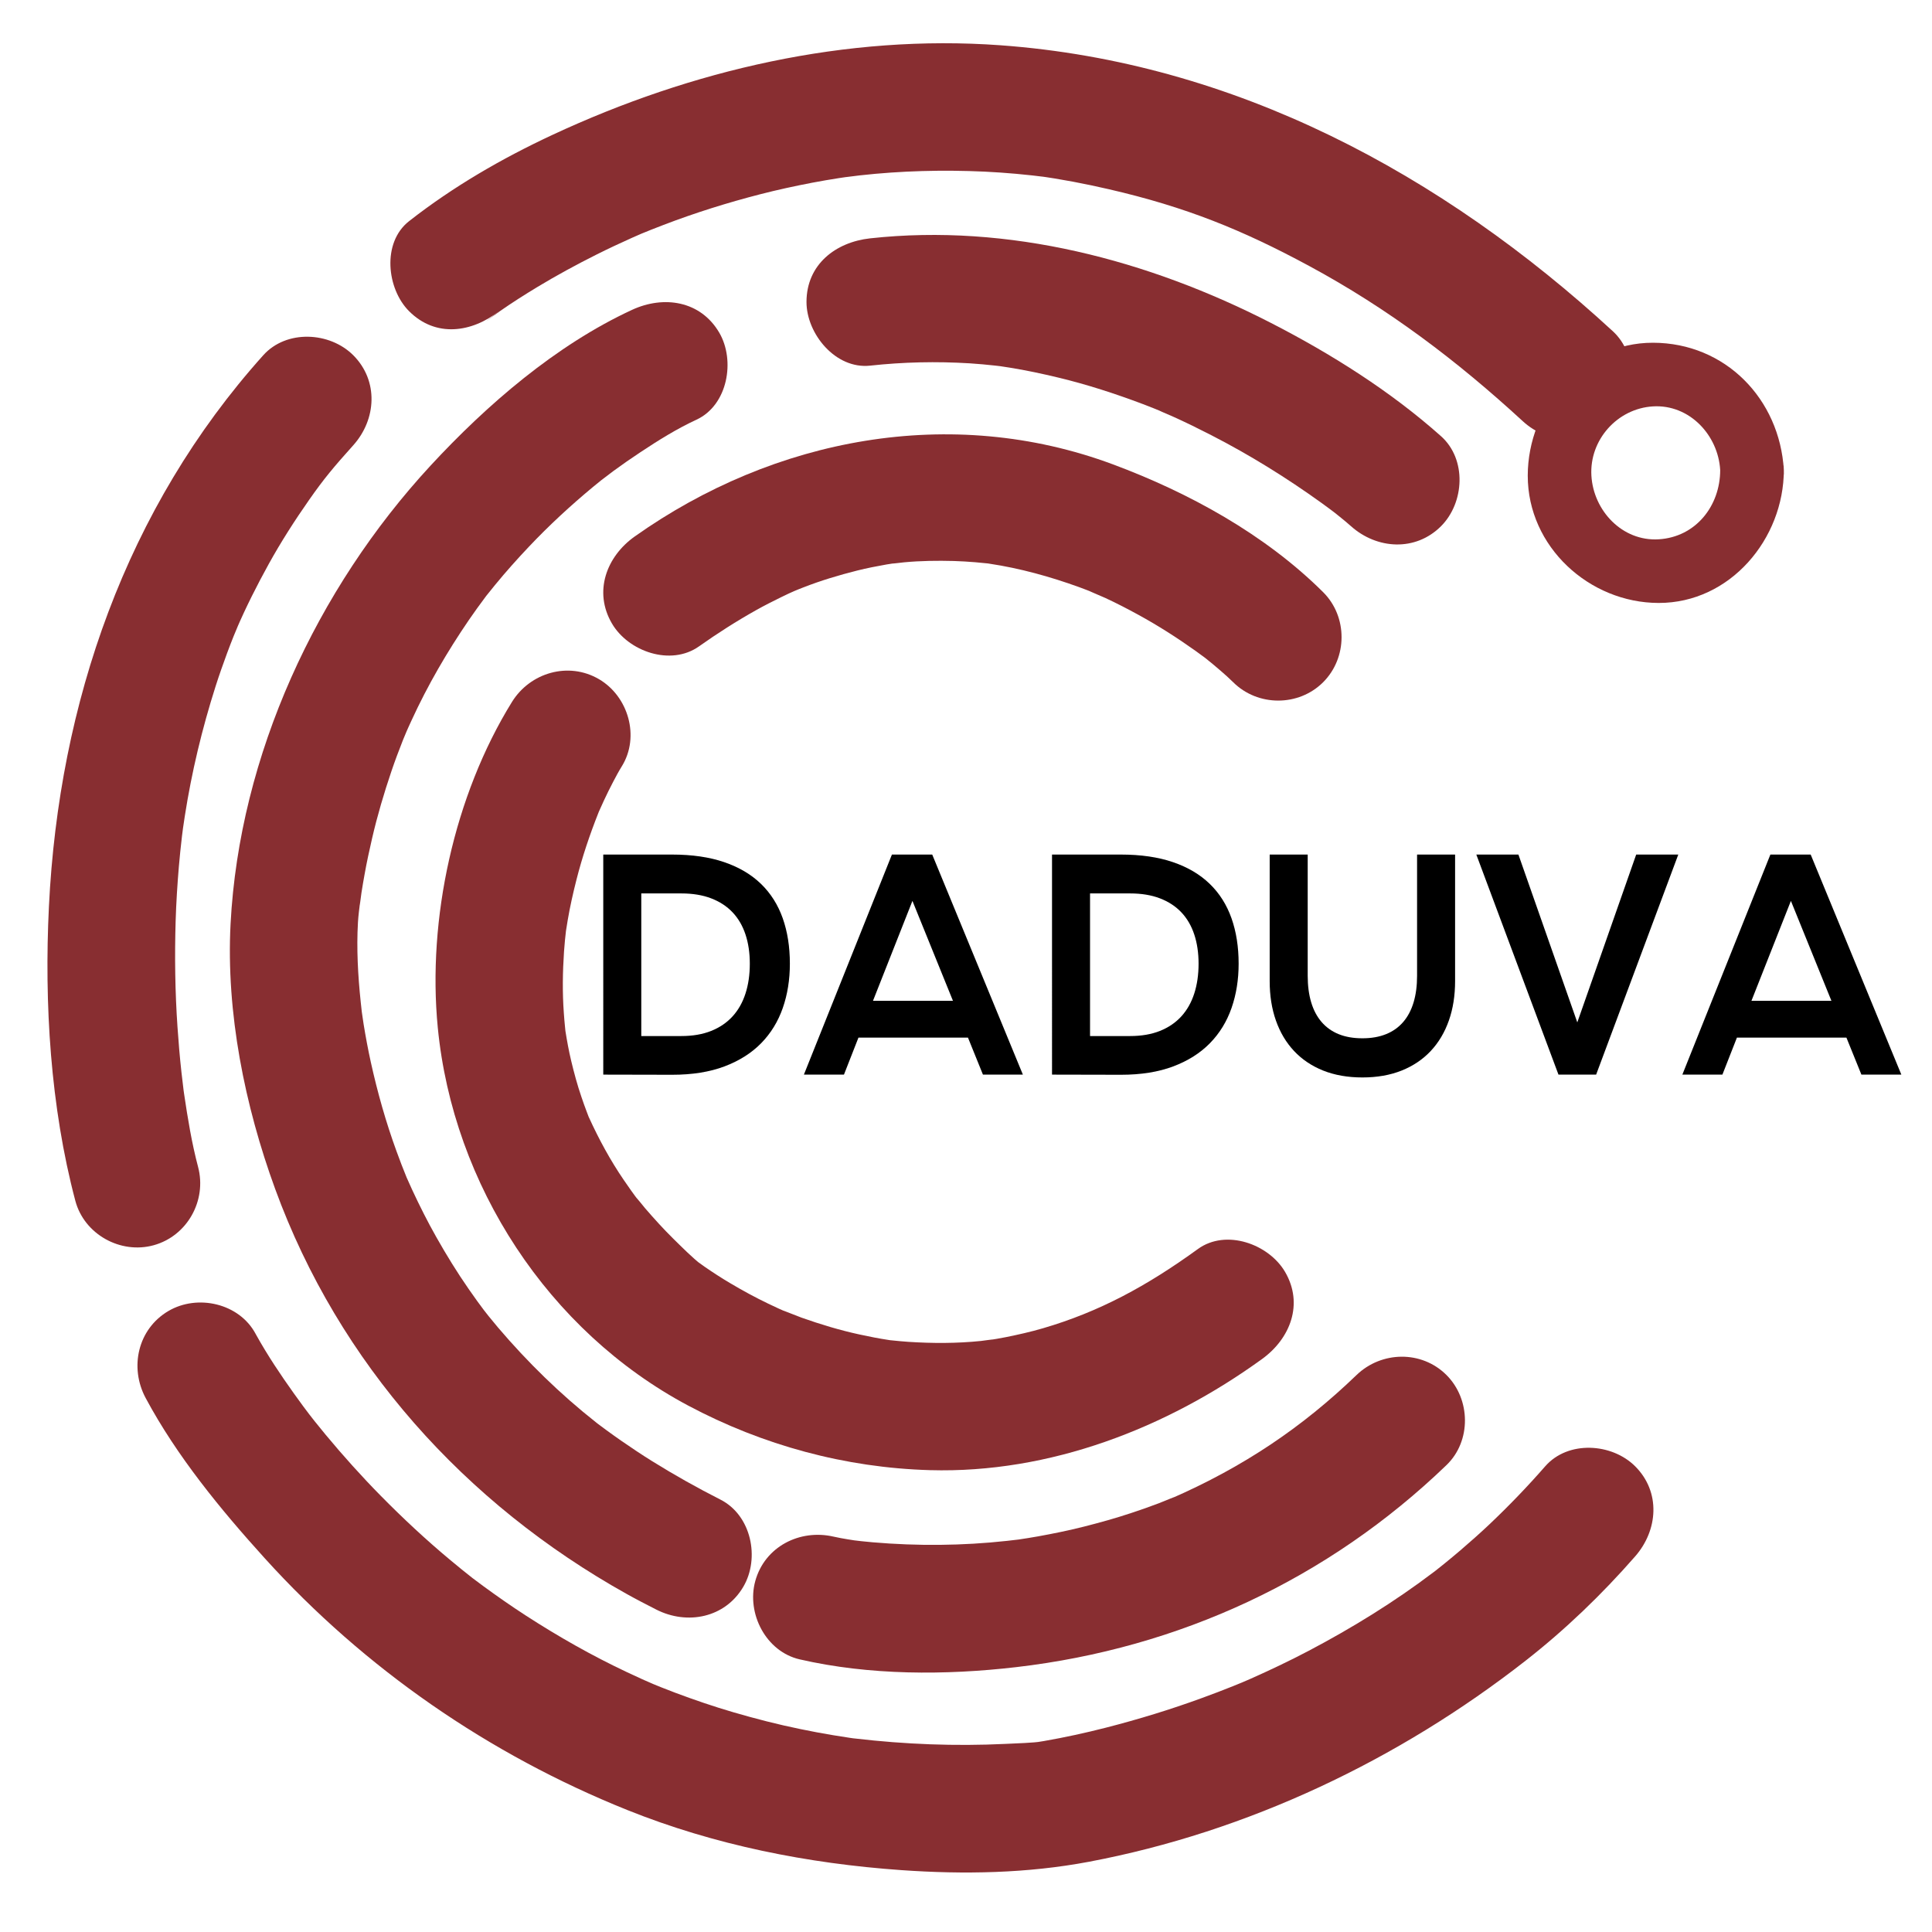
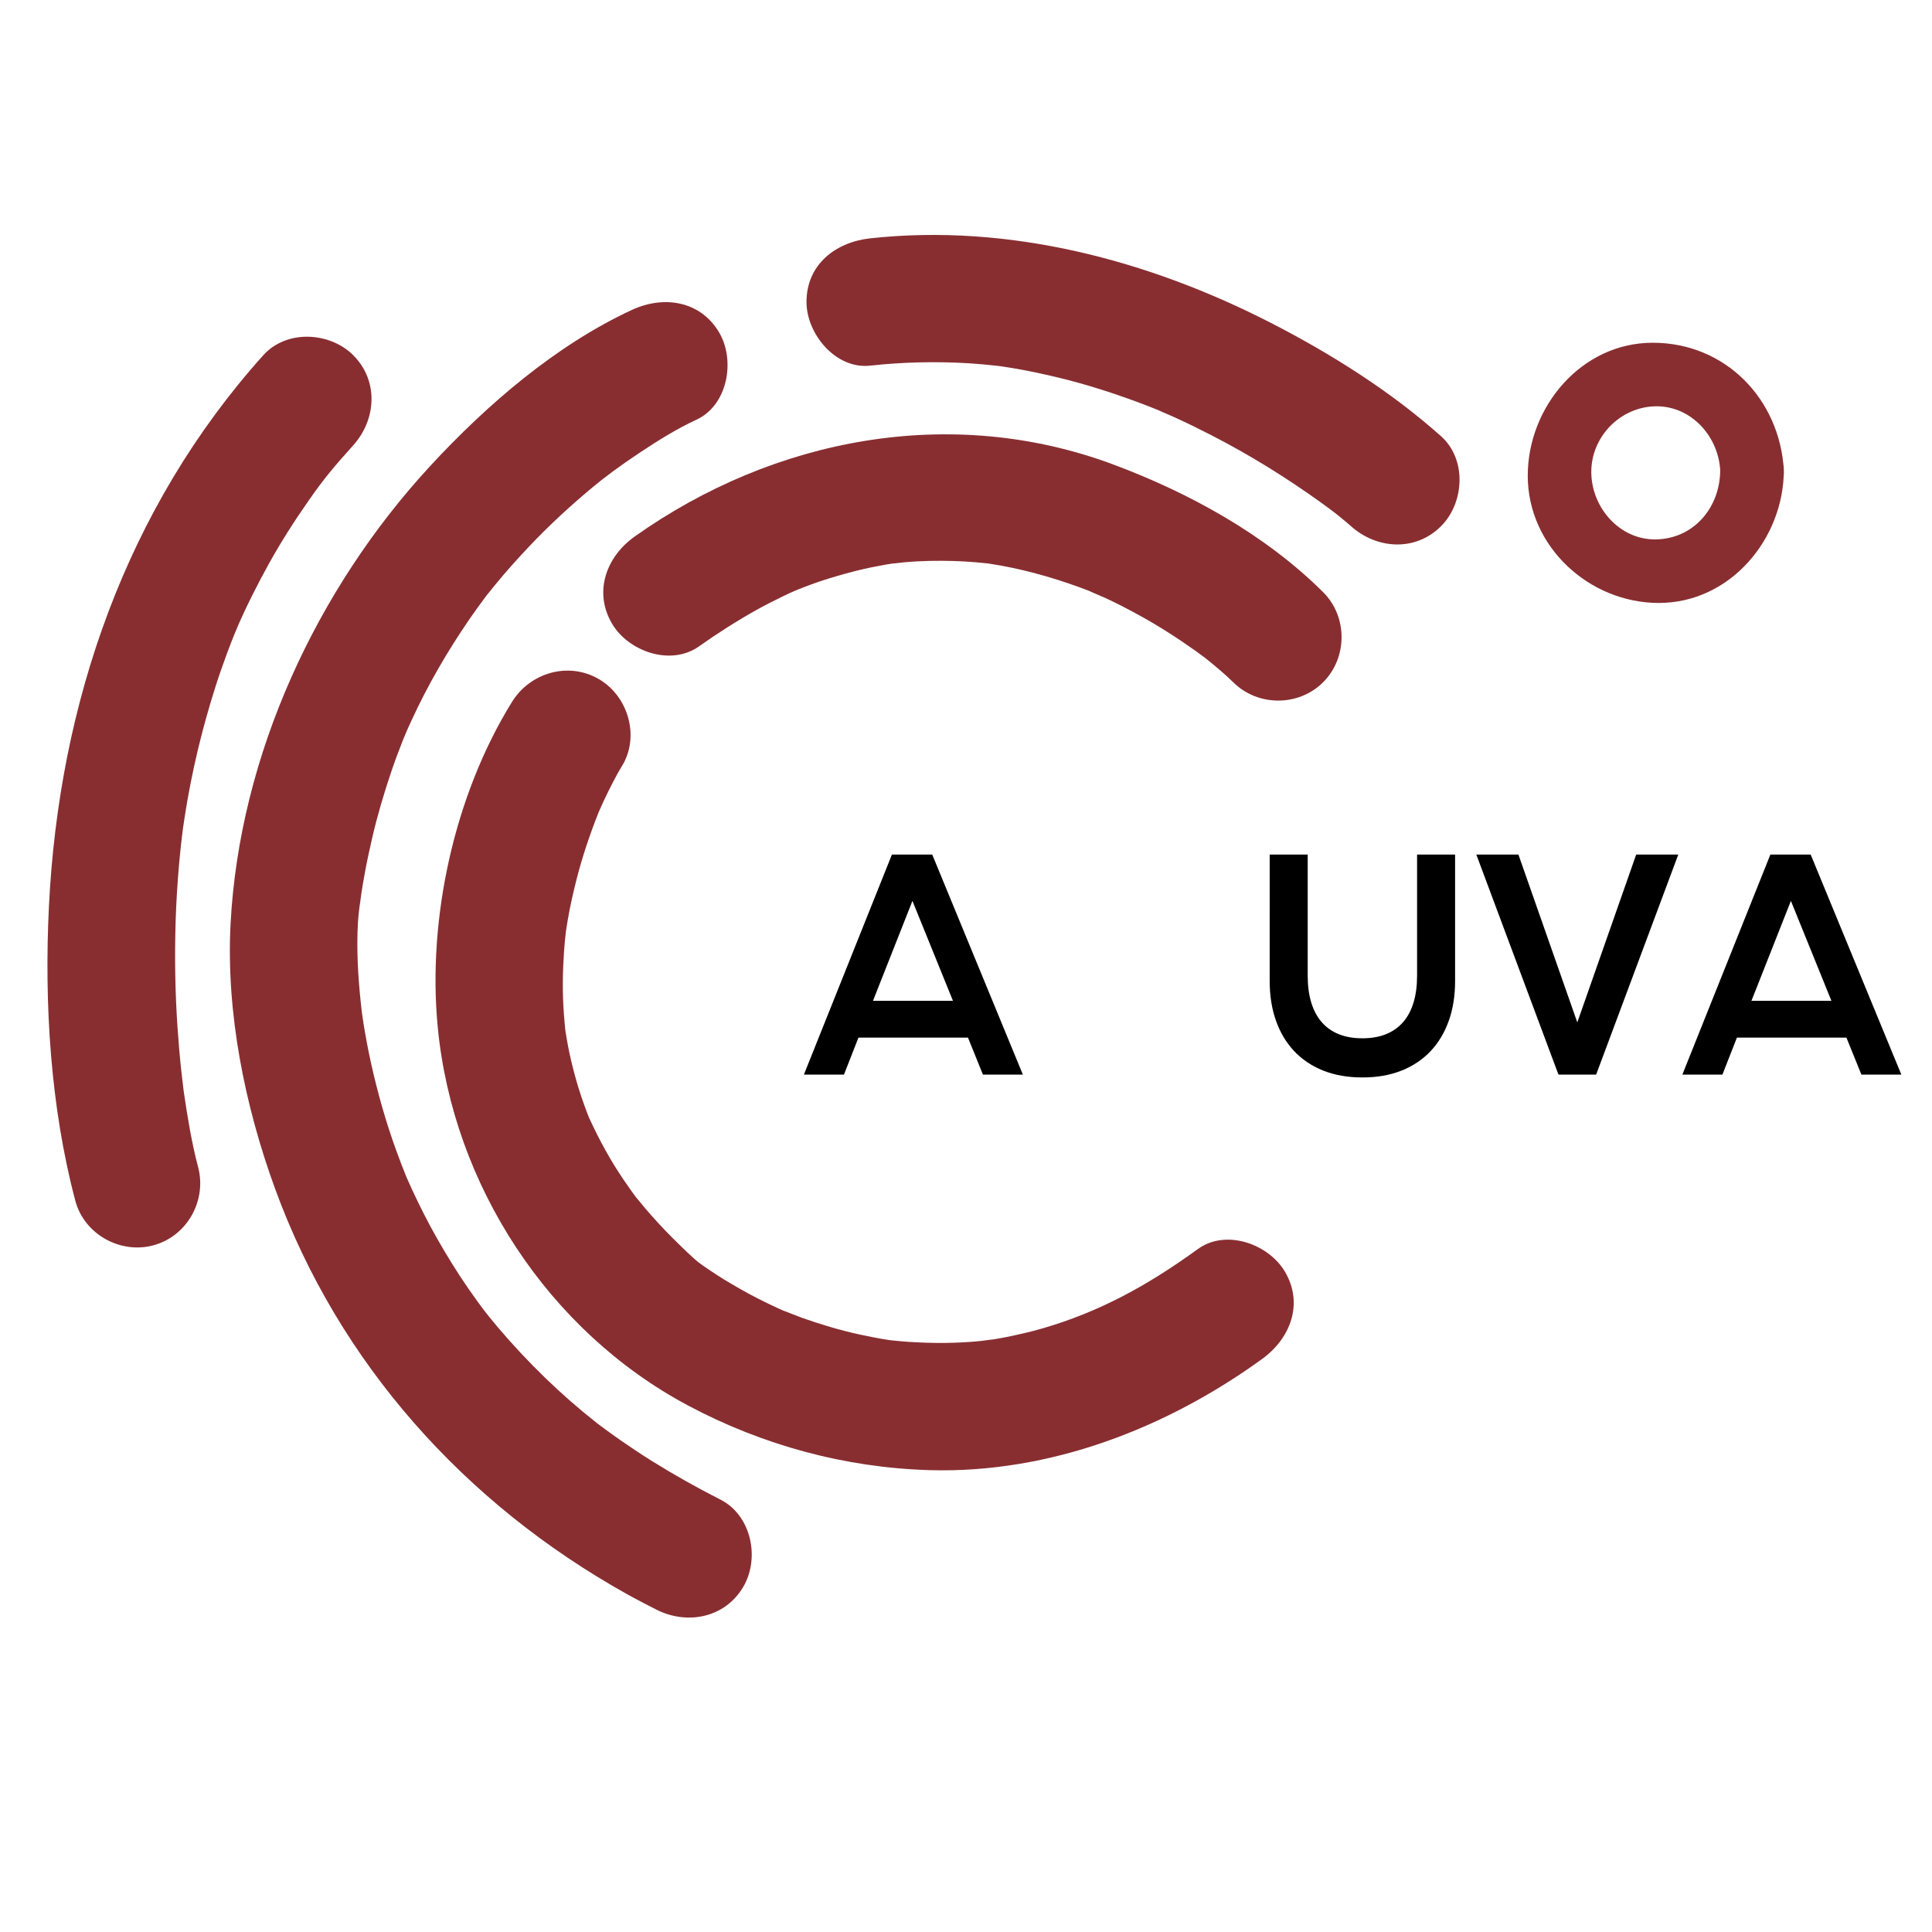
<svg xmlns="http://www.w3.org/2000/svg" version="1.1" id="Capa_1" x="0px" y="0px" width="1200px" height="1200px" viewBox="0 0 1200 1200" enable-background="new 0 0 1200 1200" xml:space="preserve">
  <g>
    <g>
      <path fill="#882e31" d="M123.036,724.817c-3.943-14.877-6.44-30.211-8.694-45.417c-0.18-1.23-0.355-2.466-0.53-3.701    c-1.076-7.572,1.379,10.526,0.366,2.744c-0.541-4.175-1.02-8.354-1.483-12.54c-1.029-9.317-1.812-18.654-2.45-28.008    c-1.503-21.923-1.812-43.924-1.147-65.883c0.342-11.242,1.055-22.464,1.992-33.67c0.536-6.367,1.215-12.719,1.951-19.066    c0.183-1.585,1.642-12.452,0.262-2.435c0.453-3.279,0.96-6.548,1.467-9.822c4.257-27.405,10.75-54.435,19.175-80.853    c2.203-6.913,4.627-13.749,7.134-20.554c1.266-3.443,2.612-6.861,3.958-10.279c0.227-0.577,4.962-11.788,1.719-4.252    c6.002-13.945,12.846-27.519,20.189-40.805c7.628-13.791,16.147-27.066,25.187-39.971c9.106-13.003,14.954-19.993,27.292-33.742    c14.382-16.02,15.844-40.059,0-55.908c-14.614-14.614-41.51-16.04-55.907,0C78.289,315.613,36.58,436.724,30.388,563.014    c-2.949,60.155,0.898,124.324,16.405,182.821c5.521,20.821,28.01,33.284,48.631,27.611    C116.334,767.696,128.554,745.634,123.036,724.817L123.036,724.817z" />
    </g>
    <g>
-       <path fill="#882e31" d="M309.985,193.276c-16.071,12.586-3.645,2.898,0.52-0.01c7.587-5.292,15.401-10.254,23.318-15.036    c11.971-7.232,24.273-13.898,36.774-20.163c7.261-3.64,14.619-7.078,22.032-10.398c1.966-0.88,3.945-1.74,5.925-2.599    c7.513-3.269-8.957,3.727-1.292,0.535c4.949-2.059,9.939-4.02,14.943-5.935c19.609-7.51,39.674-13.791,60.005-19.025    c10.65-2.739,21.398-5.07,32.198-7.145c5.601-1.076,11.224-2.013,16.856-2.903c2.864-0.458,5.737-0.86,8.609-1.267    c-11.504,1.622,1.889-0.144,4.103-0.391c25.746-2.873,51.71-3.516,77.579-2.337c6.559,0.298,13.106,0.798,19.646,1.359    c3.323,0.288,6.644,0.644,9.958,0.999c1.416,0.149,12.614,1.565,2.903,0.257c14.992,2.023,29.858,4.9,44.599,8.298    c48.15,11.088,83.169,25.388,124.442,47.656c49.23,26.561,91.991,58.944,132.734,96.444c15.844,14.578,40.207,15.7,55.907,0    c14.759-14.758,15.86-41.314,0-55.908C895.616,108.027,766.835,38.664,621.329,28.112    c-95.739-6.939-191.633,15.324-278.117,55.629c-31.493,14.676-61.761,32.188-89.135,53.627c-16.995,13.312-13.852,42.056,0,55.908    C270.683,209.882,293.039,206.551,309.985,193.276L309.985,193.276z" />
-     </g>
+       </g>
    <g>
-       <path fill="#882e31" d="M90.473,868.341c19.37,36.131,46.554,69.245,73.909,99.461c62.18,68.685,139.339,121.925,225.203,156.419    c54.237,21.784,112.111,33.259,170.299,37.351c38.73,2.724,78.191,2.028,116.422-5.184    c98.643-18.608,192.467-63.284,271.256-124.9c24.733-19.344,47.435-41.19,68.087-64.817c14.171-16.21,15.995-39.914,0-55.908    c-14.465-14.47-41.716-16.235-55.908,0c-11.005,12.592-22.569,24.611-34.715,36.11c-5.868,5.555-11.938,10.897-18.063,16.163    c-3.017,2.59-6.09,5.106-9.163,7.624c-2.035,1.657-4.084,3.294-6.146,4.921c2.862-2.178,2.44-1.858-1.266,0.957    c-24.404,18.506-50.585,34.623-77.677,48.882c-11.813,6.213-23.882,11.932-36.076,17.357c-1.413,0.628-11.327,4.854-2.186,1.009    c-2.842,1.194-5.701,2.348-8.561,3.5c-6.398,2.584-12.861,5.014-19.345,7.387c-19.514,7.146-39.42,13.225-59.552,18.388    c-12.769,3.269-25.665,6.089-38.652,8.344c-2.93,0.51-5.868,0.979-8.813,1.396c-4.432,0.622,13.549-1.771,8.785-1.185    c-7.899,0.979-15.981,1.169-23.929,1.55c-31.097,1.503-62.306,0.272-93.22-3.341c-11.713-1.369,8.11,1.21-3.462-0.453    c-3.443-0.494-6.877-1.056-10.311-1.621c-6.756-1.102-13.476-2.404-20.183-3.773c-14.068-2.872-27.982-6.455-41.757-10.48    c-12.21-3.563-24.25-7.69-36.161-12.148c-2.909-1.091-5.796-2.229-8.684-3.371c-1.555-0.613-11.227-4.628-1.917-0.695    c-6.491-2.738-12.902-5.673-19.278-8.674c-21.666-10.202-42.537-22.057-62.643-35.055c-9.075-5.868-17.939-12.065-26.659-18.448    c-2.121-1.555-4.224-3.136-6.324-4.721c-7.343-5.528,6.967,5.462-0.219-0.159c-4.666-3.65-9.25-7.397-13.806-11.191    c-15.118-12.591-29.526-26.025-43.327-40.043c-11.922-12.106-23.272-24.765-34.139-37.824c-2.312-2.779-4.584-5.59-6.844-8.411    c-2.154-2.682-10.246-13.192-1.15-1.363c-4.023-5.23-7.933-10.548-11.768-15.917c-8.295-11.612-16.284-23.565-23.241-36.043    c-0.183-0.329-0.365-0.659-0.545-0.993c-10.169-18.969-36.018-24.765-54.088-14.182C85.572,825.437,80.291,849.347,90.473,868.341    L90.473,868.341z" />
-     </g>
+       </g>
    <g>
      <path fill="#882e31" d="M895.04,270.932c-31.426-28.008-68.285-51.192-105.607-70.346    c-76.229-39.122-162.994-61.961-248.972-52.546c-21.414,2.348-39.533,16.21-39.533,39.533c0,19.772,18.068,41.886,39.533,39.533    c20.611-2.254,41.217-2.697,61.91-1.431c5.317,0.324,10.624,0.859,15.921,1.42c4.834,0.592,5.245,0.618,1.241,0.083    c2.584,0.371,5.162,0.772,7.739,1.194c10.127,1.616,20.165,3.783,30.136,6.177c17.837,4.283,35.32,9.976,52.475,16.447    c4.362,1.642,8.679,3.402,12.992,5.173c-8.38-3.444,4.71,2.151,6.136,2.795c7.878,3.557,15.628,7.387,23.318,11.33    c23.869,12.251,46.771,26.448,68.54,42.127c3.366,2.425,6.687,4.906,9.986,7.418c5.24,3.989-8.99-7.026-2.255-1.714    c1.251,0.988,2.494,1.992,3.731,2.996c2.302,1.863,4.59,3.748,6.801,5.719c16.07,14.326,40.021,15.885,55.907,0    C909.618,312.262,911.134,285.273,895.04,270.932L895.04,270.932z" />
    </g>
    <g>
      <path fill="#882e31" d="M392.634,192.427c-47.254,21.826-90.283,58.986-125.229,96.799    c-70.717,76.519-118.718,179.825-124.195,284.603c-2.88,55.12,8.869,113.081,27.673,164.583    c39.598,108.443,117.9,195.561,218.421,251.653c6.025,3.366,12.153,6.537,18.305,9.662c19.211,9.765,42.732,5.204,54.091-14.182    c10.403-17.759,5.011-44.331-14.184-54.091c-14.467-7.351-28.59-15.268-42.372-23.838c-6.527-4.052-12.905-8.339-19.229-12.699    c-3.081-2.126-6.113-4.324-9.145-6.521c-1.984-1.452-3.958-2.924-5.922-4.406c3.161,2.476,2.95,2.306-0.633-0.516    c-22.204-17.501-42.509-37.351-60.834-58.862c-2.054-2.414-4.054-4.869-6.051-7.33c-0.968-1.188-7.415-9.563-1.498-1.816    c-3.696-4.844-7.232-9.807-10.712-14.81c-7.222-10.383-13.847-21.172-20.076-32.178c-5.431-9.59-10.377-19.442-15.026-29.434    c-1.122-2.409-2.198-4.839-3.273-7.269c-3.753-8.482,3.418,8.318-0.088-0.17c-2.26-5.467-4.354-11-6.385-16.56    c-6.584-18.031-11.809-36.553-15.947-55.29c-1.727-7.818-3.186-15.699-4.481-23.601c-0.576-3.547-2.491-17.563-0.438-2.147    c-0.52-3.896-0.96-7.809-1.369-11.726c-1.709-16.339-2.654-32.98-1.707-49.412c0.255-4.401,0.878-8.792,1.397-13.167    c-0.942,7.974,0.726-4.844,0.783-5.214c0.587-3.845,1.266-7.675,1.951-11.504c1.333-7.475,2.947-14.897,4.653-22.294    c3.261-14.114,7.382-28.018,12.025-41.736c2.219-6.558,4.679-13.034,7.212-19.473c0.448-1.138,4.89-11.556,1.215-3.027    c1.313-3.052,2.702-6.074,4.087-9.09c9.999-21.779,22.091-42.56,35.611-62.327c3.284-4.808,6.712-9.507,10.192-14.176    c5.868-7.876-5.266,6.661,0.739-0.978c1.719-2.188,3.482-4.339,5.243-6.496c6.744-8.247,13.862-16.189,21.183-23.931    c12.446-13.157,25.789-25.46,39.724-37.021c3.204-2.656,6.46-5.25,9.739-7.819c-10.918,8.561,0.237-0.098,2.829-2.002    c5.531-4.066,11.178-7.968,16.899-11.762c11.09-7.351,22.621-14.557,34.728-20.152c19.566-9.039,24.276-36.856,14.184-54.091    C435.063,186.708,412.194,183.393,392.634,192.427L392.634,192.427z" />
    </g>
    <g>
-       <path fill="#882e31" d="M496.723,1030.669c43.399,9.981,90.509,9.92,134.459,4.818c101.118-11.747,193.77-54.692,267.276-125.508    c15.515-14.948,15.018-40.892,0-55.907c-15.442-15.442-40.4-14.943-55.907,0c-33.64,32.409-70.043,56.983-115.224,76.729    c7.166-3.13-6.311,2.419-7.603,2.913c-5.562,2.137-11.198,4.072-16.848,5.961c-9.76,3.259-19.677,6.022-29.65,8.545    c-9.412,2.378-18.933,4.324-28.486,6.049c-4.051,0.73-8.123,1.364-12.197,1.977c-4.521,0.644-3.997,0.581,1.572-0.186    c-2.908,0.376-5.821,0.695-8.74,1.014c-27.604,3.022-55.557,3.243-83.22,0.881c-4.803-0.412-9.595-0.942-14.377-1.545    c-6.419-0.803,12.256,1.725,4.033,0.525c-1.778-0.263-3.554-0.546-5.325-0.844c-2.924-0.484-5.855-0.999-8.746-1.663    c-20.981-4.823-42.735,6.188-48.629,27.611C463.583,1002.137,475.721,1025.841,496.723,1030.669L496.723,1030.669z" />
-     </g>
+       </g>
    <g>
      <path fill="#882e31" d="M821.842,367.819c-36.022-35.853-83.419-61.843-130.604-79.401    c-100.63-37.443-210.471-16.462-296.965,44.773c-17.551,12.421-25.792,34.272-14.184,54.085    c10.177,17.373,36.47,26.659,54.09,14.187c11.471-8.123,23.262-15.643,35.518-22.521c5.091-2.857,10.311-5.477,15.548-8.051    c7.178-3.526,10.032-4.597,13.556-5.976c10.964-4.298,22.268-7.686,33.68-10.553c6.018-1.513,12.117-2.687,18.228-3.773    c2.389-0.407,4.785-0.783,7.186-1.122c-9.101,1.354,2.538-0.103,3.67-0.206c10.267-0.958,20.595-1.091,30.898-0.818    c4.424,0.113,8.841,0.427,13.252,0.767c2.172,0.18,4.339,0.386,6.507,0.623c10.892,1.107-8.447-1.333,2.26,0.273    c19.024,2.852,37.667,8.02,55.737,14.552c3.563,1.292,7.086,2.692,10.599,4.107c-10.624-4.277,3.364,1.56,5.647,2.615    c7.033,3.253,13.913,6.826,20.711,10.547c12.251,6.707,24.041,14.253,35.418,22.355c1.986,1.411,3.947,2.862,5.903,4.319    c7.938,5.904-7.535-5.966-0.231-0.19c3.377,2.672,6.685,5.431,9.94,8.251c2.633,2.28,5.253,4.602,7.727,7.063    c15.262,15.196,40.649,15.257,55.907,0C837.045,408.521,837.109,383.015,821.842,367.819L821.842,367.819z" />
    </g>
    <g>
      <path fill="#882e31" d="M317.961,436.034c-35.922,58.096-52.616,134.84-46.042,202.269    c9.526,97.664,68.602,188.41,155.449,234.691c46.341,24.693,97.739,38.669,150.259,40.141    c74.305,2.085,146.839-25.943,206.345-69.09c17.408-12.622,25.882-34.118,14.181-54.091    c-10.084-17.213-36.604-26.859-54.088-14.182c-31.727,23.005-61.333,39.045-96.367,49.268c-7.557,2.208-15.241,3.938-22.953,5.492    c-3.719,0.757-7.471,1.354-11.219,1.946c8.679-1.38-3.248,0.318-4.167,0.411c-15.018,1.55-30.167,1.534-45.216,0.551    c-3.287-0.211-6.568-0.545-9.845-0.88c-10.902-1.112,8.432,1.328-2.244-0.263c-6.139-0.916-12.226-2.136-18.29-3.448    c-12.174-2.646-24.129-6.26-35.866-10.419c-2.846-1.009-19.046-7.562-7.543-2.692c-4.437-1.879-8.813-3.912-13.157-5.997    c-8.107-3.881-16.004-8.194-23.73-12.781c-5.323-3.15-10.517-6.517-15.61-10.027c-1.809-1.251-3.59-2.538-5.361-3.835    c-7.467-5.487,7.353,5.796,3.536,2.77c-6.339-5.029-12.107-10.856-17.867-16.523c-6.115-6.018-11.87-12.391-17.476-18.882    c0.185,0.217-8.344-10.279-4.067-4.726c-3.204-4.164-6.205-8.478-9.17-12.807c-8.341-12.194-15.406-25.223-21.542-38.647    c-4.826-10.558,2.803,7.232-1.356-3.424c-1.24-3.176-2.345-6.398-3.449-9.62c-2.507-7.305-4.514-14.769-6.316-22.273    c-1.493-6.213-2.623-12.509-3.629-18.814c-1.684-10.527,0.975,8.638-0.175-1.848c-0.332-3.043-0.556-6.095-0.782-9.147    c-0.937-12.715-0.731-25.496,0.124-38.205c0.309-4.659,0.803-9.302,1.341-13.94c0.559-4.437,0.451-3.639-0.322,2.378    c0.381-2.651,0.834-5.297,1.282-7.938c1.431-8.391,3.305-16.704,5.4-24.95c3.59-14.146,8.251-28.018,13.631-41.577    c3.825-9.626-3.758,8.565,0.172-0.479c1.058-2.435,2.165-4.849,3.284-7.258c1.807-3.887,3.719-7.727,5.701-11.531    c1.709-3.284,3.47-6.563,5.418-9.713c11.343-18.346,4.048-43.409-14.184-54.09C353.111,410.76,329.272,417.74,317.961,436.034    L317.961,436.034z" />
    </g>
    <g>
      <path fill="#882e31" d="M1068.443,291.955c-0.014,22.289-15.178,41.638-38.244,43.018c-22.639,1.354-40.49-17.831-41.752-39.539    c-1.292-22.258,16.153-41.7,38.244-43.018C1049.327,251.063,1067.18,270.242,1068.443,291.955c1.472,25.336,41.013,25.48,39.533,0    c-2.566-44.12-36.293-79.005-81.285-79.072c-44.539-0.072-77.752,39.925-77.777,82.551c-0.025,44.187,38.241,79.005,81.285,79.072    c44.537,0.072,77.754-39.93,77.777-82.551C1107.991,266.458,1068.458,266.458,1068.443,291.955z" />
    </g>
  </g>
  <g>
-     <path d="M374.698,530.781h42.68c12.465,0,23.288,1.575,32.48,4.725c9.181,3.144,16.794,7.651,22.83,13.51   c6.032,5.86,10.524,12.977,13.483,21.335c2.952,8.366,4.431,17.77,4.431,28.208c0,9.909-1.465,19.078-4.396,27.502   c-2.93,8.421-7.4,15.71-13.407,21.862c-6.01,6.149-13.609,10.961-22.794,14.432c-9.188,3.469-20.012,5.201-32.477,5.201   l-42.829-0.09V530.781z M423.186,643.505c7.055,0,13.233-1.06,18.548-3.188c5.314-2.129,9.747-5.145,13.298-9.055   c3.547-3.9,6.223-8.626,8.004-14.168c1.792-5.539,2.685-11.718,2.685-18.535c0-6.706-0.893-12.759-2.685-18.146   c-1.782-5.395-4.457-9.972-8.004-13.734c-3.551-3.755-7.983-6.656-13.298-8.697c-5.315-2.046-11.493-3.061-18.548-3.061H398.31   v88.584H423.186z" />
    <path d="M553.99,530.781h25.03l56.31,136.685h-24.805l-9.307-22.999h-68.009l-9.012,22.999h-24.883L553.99,530.781z    M591.904,621.642l-25.173-62.085l-24.51,62.085H591.904z" />
-     <path d="M653.43,530.781h42.686c12.462,0,23.288,1.575,32.475,4.725c9.188,3.144,16.798,7.651,22.828,13.51   c6.041,5.86,10.531,12.977,13.488,21.335c2.951,8.366,4.431,17.77,4.431,28.208c0,9.909-1.466,19.078-4.393,27.502   c-2.931,8.421-7.401,15.71-13.41,21.862c-6.01,6.149-13.606,10.961-22.795,14.432c-9.189,3.469-20.011,5.201-32.474,5.201   l-42.836-0.09V530.781z M701.924,643.505c7.053,0,13.234-1.06,18.55-3.188c5.313-2.129,9.745-5.145,13.297-9.055   c3.548-3.9,6.22-8.626,8.005-14.168c1.785-5.539,2.682-11.718,2.682-18.535c0-6.706-0.896-12.759-2.682-18.146   c-1.785-5.395-4.457-9.972-8.005-13.734c-3.552-3.755-7.984-6.656-13.297-8.697c-5.315-2.046-11.497-3.061-18.55-3.061h-24.877   v88.584H701.924z" />
    <path d="M788.631,530.781h23.607v75.295c0,6.179,0.725,11.676,2.162,16.484c1.441,4.813,3.586,8.882,6.446,12.202   c2.853,3.323,6.394,5.846,10.612,7.563c4.223,1.721,9.138,2.576,14.753,2.576c5.557,0,10.463-0.855,14.709-2.576   c4.247-1.717,7.794-4.239,10.654-7.563c2.85-3.32,4.999-7.39,6.441-12.202c1.44-4.809,2.157-10.306,2.157-16.484v-75.295h23.613   v78.624c0,8.979-1.29,17.141-3.872,24.479c-2.583,7.347-6.333,13.646-11.248,18.894c-4.917,5.247-10.938,9.296-18.064,12.159   c-7.125,2.849-15.255,4.284-24.391,4.284c-9.139,0-17.273-1.436-24.399-4.284c-7.126-2.863-13.147-6.912-18.061-12.159   c-4.919-5.247-8.668-11.547-11.25-18.894c-2.584-7.338-3.871-15.5-3.871-24.479V530.781z" />
    <path d="M916.973,530.781h26.144l36.574,104.245l36.578-104.245h26.147l-51.027,136.685h-23.392L916.973,530.781z" />
    <path d="M1099.616,530.781h25.03l56.314,136.685h-24.807l-9.311-22.999h-68.007l-9.016,22.999h-24.878L1099.616,530.781z    M1137.536,621.642l-25.176-62.085l-24.511,62.085H1137.536z" />
  </g>
</svg>